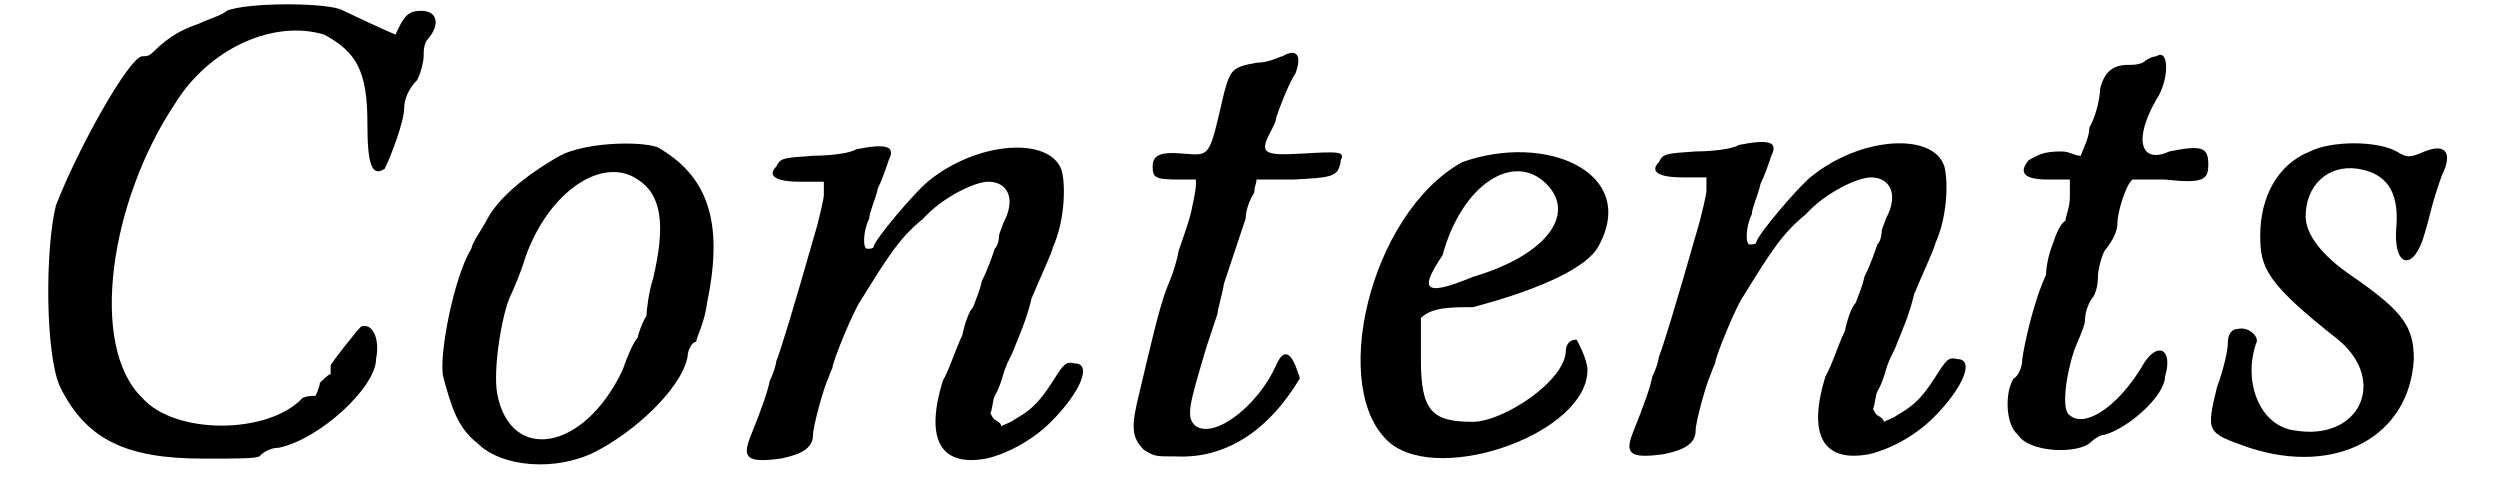
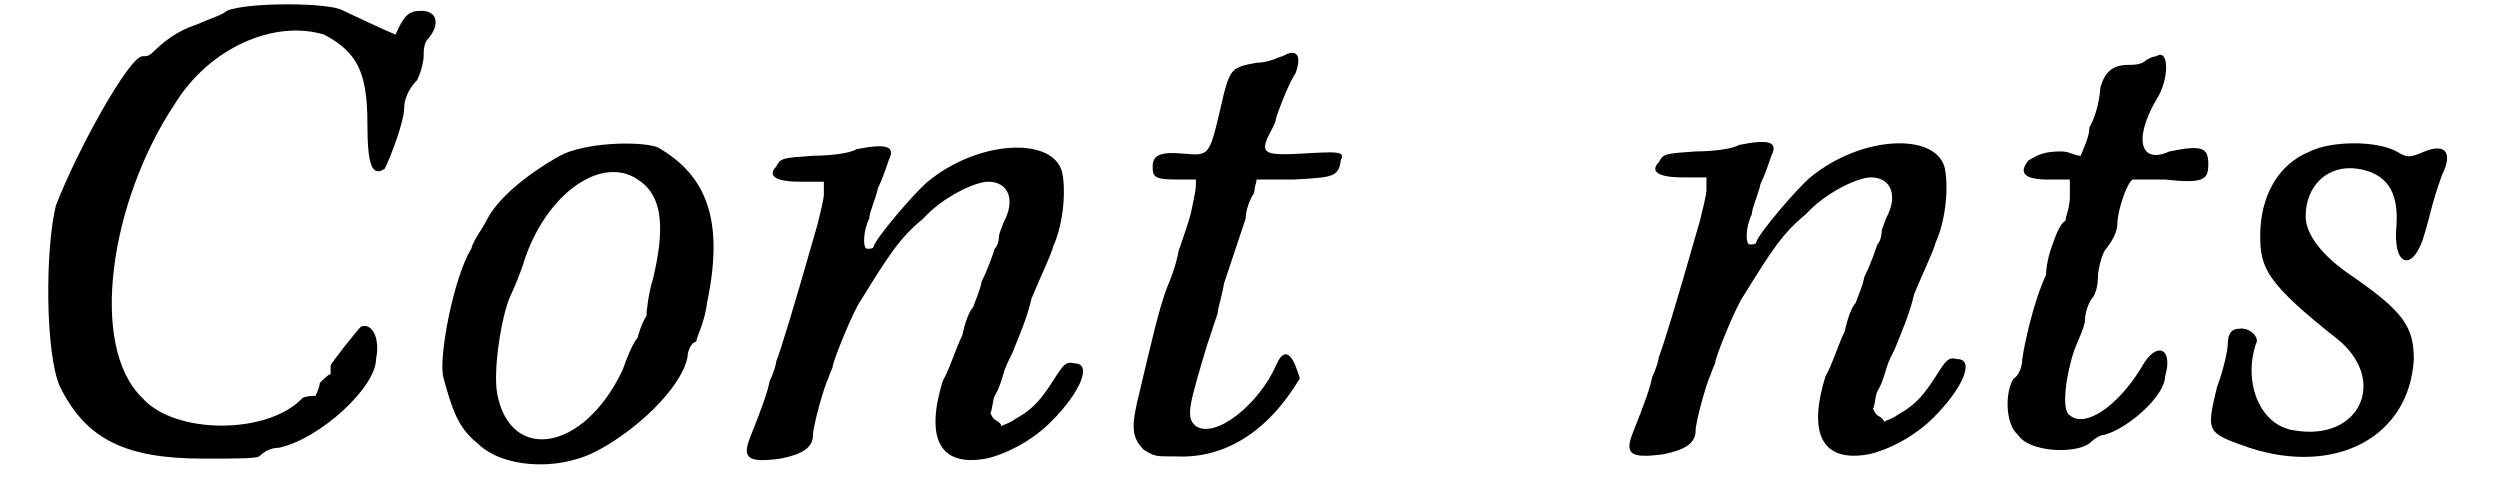
<svg xmlns="http://www.w3.org/2000/svg" xmlns:xlink="http://www.w3.org/1999/xlink" width="113px" height="22px" viewBox="0 0 1132 225" version="1.1">
  <defs>
    <path id="gl2578" d="M 93 5 C 91 7 84 9 80 11 C 74 13 67 16 59 24 C 57 26 56 26 54 26 C 48 26 24 69 14 95 C 9 115 9 164 16 179 C 28 203 46 212 82 212 C 98 212 106 212 108 211 C 110 209 113 207 117 207 C 136 203 162 179 162 166 C 164 156 160 149 155 151 C 153 153 141 168 141 169 C 141 171 141 173 141 173 C 140 173 138 175 136 177 C 136 179 134 183 134 183 C 132 183 130 183 128 184 C 112 201 69 201 54 184 C 29 160 39 93 69 48 C 85 22 115 9 138 16 C 153 24 158 33 158 57 C 158 76 160 82 166 78 C 169 72 175 56 175 50 C 175 46 177 41 181 37 C 183 33 184 28 184 26 C 184 24 184 20 186 18 C 192 11 190 5 183 5 C 177 5 175 7 171 16 C 171 16 166 14 147 5 C 141 1 102 1 93 5 z" fill="black" />
    <path id="gl1292" d="M 59 7 C 43 16 30 27 25 37 C 23 41 19 46 18 50 C 10 63 3 99 5 109 C 9 124 12 133 21 140 C 32 151 57 153 75 144 C 93 135 115 115 118 100 C 118 97 120 93 122 93 C 122 91 126 84 127 75 C 135 37 127 16 104 3 C 95 0 70 1 59 7 M 95 18 C 106 25 108 39 102 64 C 100 70 99 79 99 81 C 97 84 95 90 95 91 C 93 93 90 100 88 106 C 70 144 36 149 30 117 C 28 106 32 81 36 72 C 37 70 41 61 43 54 C 54 23 79 7 95 18 z" fill="black" />
    <path id="gl3843" d="M 56 4 C 53 6 43 7 36 7 C 22 8 21 8 19 12 C 15 16 18 19 30 19 C 33 19 37 19 41 19 C 41 20 41 22 41 25 C 41 27 39 35 38 39 C 26 81 21 97 19 102 C 19 103 18 107 16 111 C 15 116 13 122 7 137 C 3 147 6 149 21 147 C 31 145 36 142 36 136 C 36 132 41 114 43 110 C 44 107 45 105 45 105 C 45 102 55 78 58 74 C 71 53 76 45 87 36 C 96 26 111 19 117 19 C 126 19 130 27 124 38 C 123 41 122 43 122 44 C 122 44 122 48 120 50 C 119 53 117 59 114 65 C 113 70 111 74 110 77 C 108 79 106 85 105 90 C 102 96 99 106 96 111 C 88 137 94 151 116 147 C 125 145 137 139 146 130 C 160 116 165 103 157 103 C 153 102 152 103 147 111 C 140 122 136 125 129 129 C 128 130 125 131 123 132 C 123 131 122 130 120 129 C 119 128 119 128 118 126 C 119 124 119 120 120 118 C 123 113 124 107 125 105 C 126 102 128 99 129 96 C 131 91 135 82 137 73 C 142 61 146 53 147 49 C 152 38 153 22 151 14 C 146 -2 112 0 89 19 C 83 24 65 45 64 49 C 64 50 62 50 61 50 C 59 50 59 42 62 36 C 62 33 65 27 66 22 C 68 18 70 12 71 9 C 74 3 71 1 56 4 z" fill="black" />
    <path id="gl2312" d="M 73 4 C 72 4 67 7 61 7 C 50 9 49 10 46 21 C 39 51 40 50 27 49 C 16 48 13 50 13 55 C 13 60 14 61 25 61 C 28 61 31 61 33 61 C 33 61 33 62 33 63 C 33 66 32 70 31 75 C 30 80 27 88 25 94 C 24 100 21 108 20 110 C 16 120 12 138 7 159 C 3 175 3 180 9 186 C 14 189 14 189 24 189 C 46 190 66 178 81 153 C 81 152 80 150 79 147 C 76 140 73 140 70 147 C 62 165 42 181 33 175 C 28 171 30 165 38 138 C 40 132 42 126 43 123 C 43 121 45 115 46 109 C 50 97 54 85 56 79 C 56 75 58 70 60 67 C 60 64 61 63 61 61 C 67 61 72 61 78 61 C 96 60 99 60 100 52 C 102 48 99 48 82 49 C 64 50 62 49 68 38 C 69 36 70 34 70 33 C 70 32 76 16 79 12 C 82 4 80 0 73 4 z" fill="black" />
-     <path id="gl3844" d="M 57 9 C 14 33 -5 115 24 139 C 48 158 115 134 115 105 C 115 100 110 91 110 91 C 105 91 105 96 105 96 C 105 110 76 129 62 129 C 43 129 38 124 38 100 C 38 91 38 86 38 81 C 43 76 52 76 62 76 C 96 67 115 57 120 48 C 139 14 96 -5 57 9 M 96 19 C 110 33 96 52 62 62 C 38 72 38 67 48 52 C 57 19 81 4 96 19 z" fill="black" />
    <path id="gl3843" d="M 56 4 C 53 6 43 7 36 7 C 22 8 21 8 19 12 C 15 16 18 19 30 19 C 33 19 37 19 41 19 C 41 20 41 22 41 25 C 41 27 39 35 38 39 C 26 81 21 97 19 102 C 19 103 18 107 16 111 C 15 116 13 122 7 137 C 3 147 6 149 21 147 C 31 145 36 142 36 136 C 36 132 41 114 43 110 C 44 107 45 105 45 105 C 45 102 55 78 58 74 C 71 53 76 45 87 36 C 96 26 111 19 117 19 C 126 19 130 27 124 38 C 123 41 122 43 122 44 C 122 44 122 48 120 50 C 119 53 117 59 114 65 C 113 70 111 74 110 77 C 108 79 106 85 105 90 C 102 96 99 106 96 111 C 88 137 94 151 116 147 C 125 145 137 139 146 130 C 160 116 165 103 157 103 C 153 102 152 103 147 111 C 140 122 136 125 129 129 C 128 130 125 131 123 132 C 123 131 122 130 120 129 C 119 128 119 128 118 126 C 119 124 119 120 120 118 C 123 113 124 107 125 105 C 126 102 128 99 129 96 C 131 91 135 82 137 73 C 142 61 146 53 147 49 C 152 38 153 22 151 14 C 146 -2 112 0 89 19 C 83 24 65 45 64 49 C 64 50 62 50 61 50 C 59 50 59 42 62 36 C 62 33 65 27 66 22 C 68 18 70 12 71 9 C 74 3 71 1 56 4 z" fill="black" />
    <path id="gl1303" d="M 68 7 C 66 9 62 9 60 9 C 53 9 49 12 47 20 C 47 22 46 31 42 38 C 42 42 40 46 38 51 C 35 51 33 49 29 49 C 20 49 18 51 14 53 C 9 59 12 62 23 62 C 27 62 29 62 33 62 C 33 64 33 68 33 70 C 33 75 31 79 31 81 C 29 82 27 86 25 92 C 23 97 22 103 22 106 C 16 119 12 138 11 145 C 11 149 9 153 7 154 C 3 160 3 175 9 180 C 14 188 35 189 42 184 C 44 182 47 180 49 180 C 60 177 77 162 77 153 C 81 140 73 136 66 149 C 55 167 40 177 33 171 C 29 169 31 153 35 141 C 36 138 40 130 40 127 C 40 123 42 118 44 116 C 46 112 46 108 46 106 C 46 105 47 99 49 95 C 53 90 55 86 55 82 C 55 77 59 64 62 62 C 64 62 70 62 77 62 C 95 64 97 62 97 55 C 97 47 94 46 79 49 C 66 55 62 44 73 25 C 79 16 79 1 73 5 C 73 5 71 5 68 7 z" fill="black" />
    <path id="gl1295" d="M 54 8 C 39 14 31 29 31 47 C 31 62 34 69 67 95 C 90 114 77 142 47 137 C 31 135 23 115 29 97 C 31 94 26 89 21 90 C 18 90 16 92 16 97 C 16 100 14 109 11 117 C 6 138 6 138 26 145 C 66 158 100 140 102 104 C 102 89 97 82 74 66 C 59 56 52 46 52 38 C 52 24 62 14 76 16 C 89 18 95 26 94 42 C 92 62 102 64 107 46 C 110 36 110 33 115 19 C 120 9 117 4 107 8 C 100 11 99 11 94 8 C 85 3 64 3 54 8 z" fill="black" />
  </defs>
  <use xlink:href="#gl2578" x="0" y="0" />
  <use xlink:href="#gl1292" x="188" y="65" />
  <use xlink:href="#gl3843" x="328" y="65" />
  <use xlink:href="#gl2312" x="508" y="22" />
  <use xlink:href="#gl3844" x="607" y="66" />
  <use xlink:href="#gl3843" x="736" y="63" />
  <use xlink:href="#gl1303" x="912" y="21" />
  <use xlink:href="#gl1295" x="1002" y="62" />
</svg>